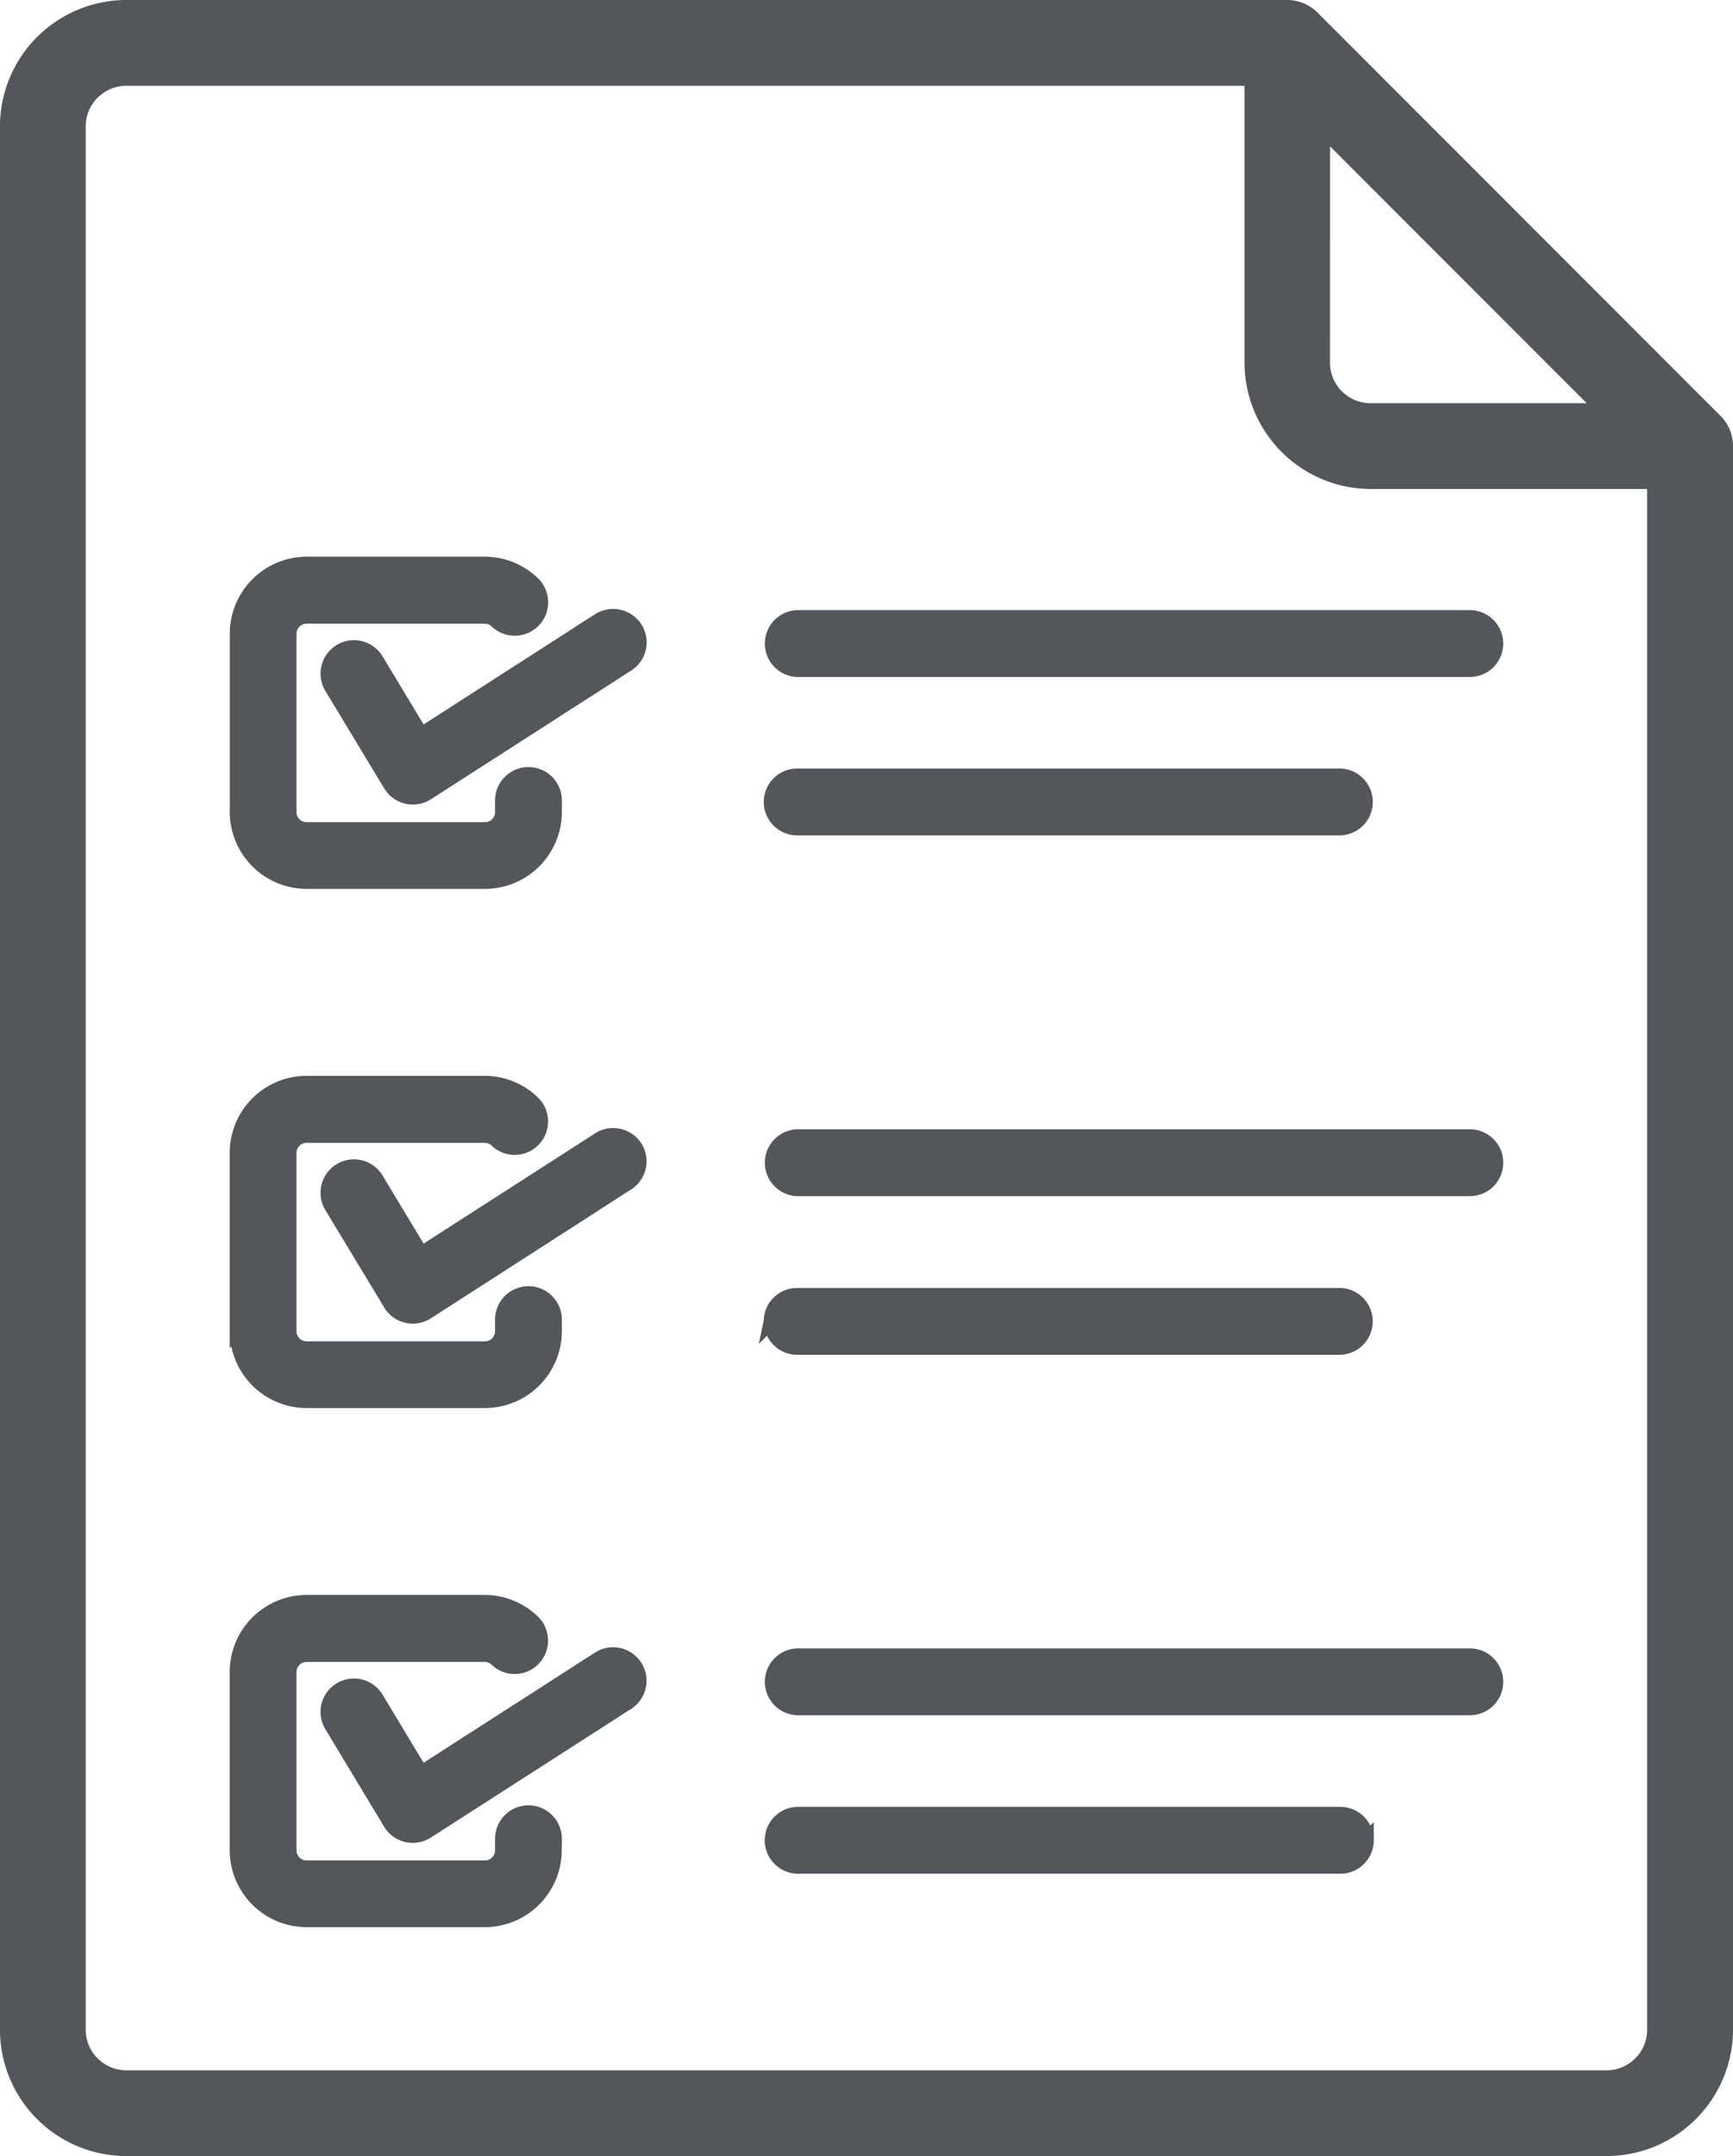
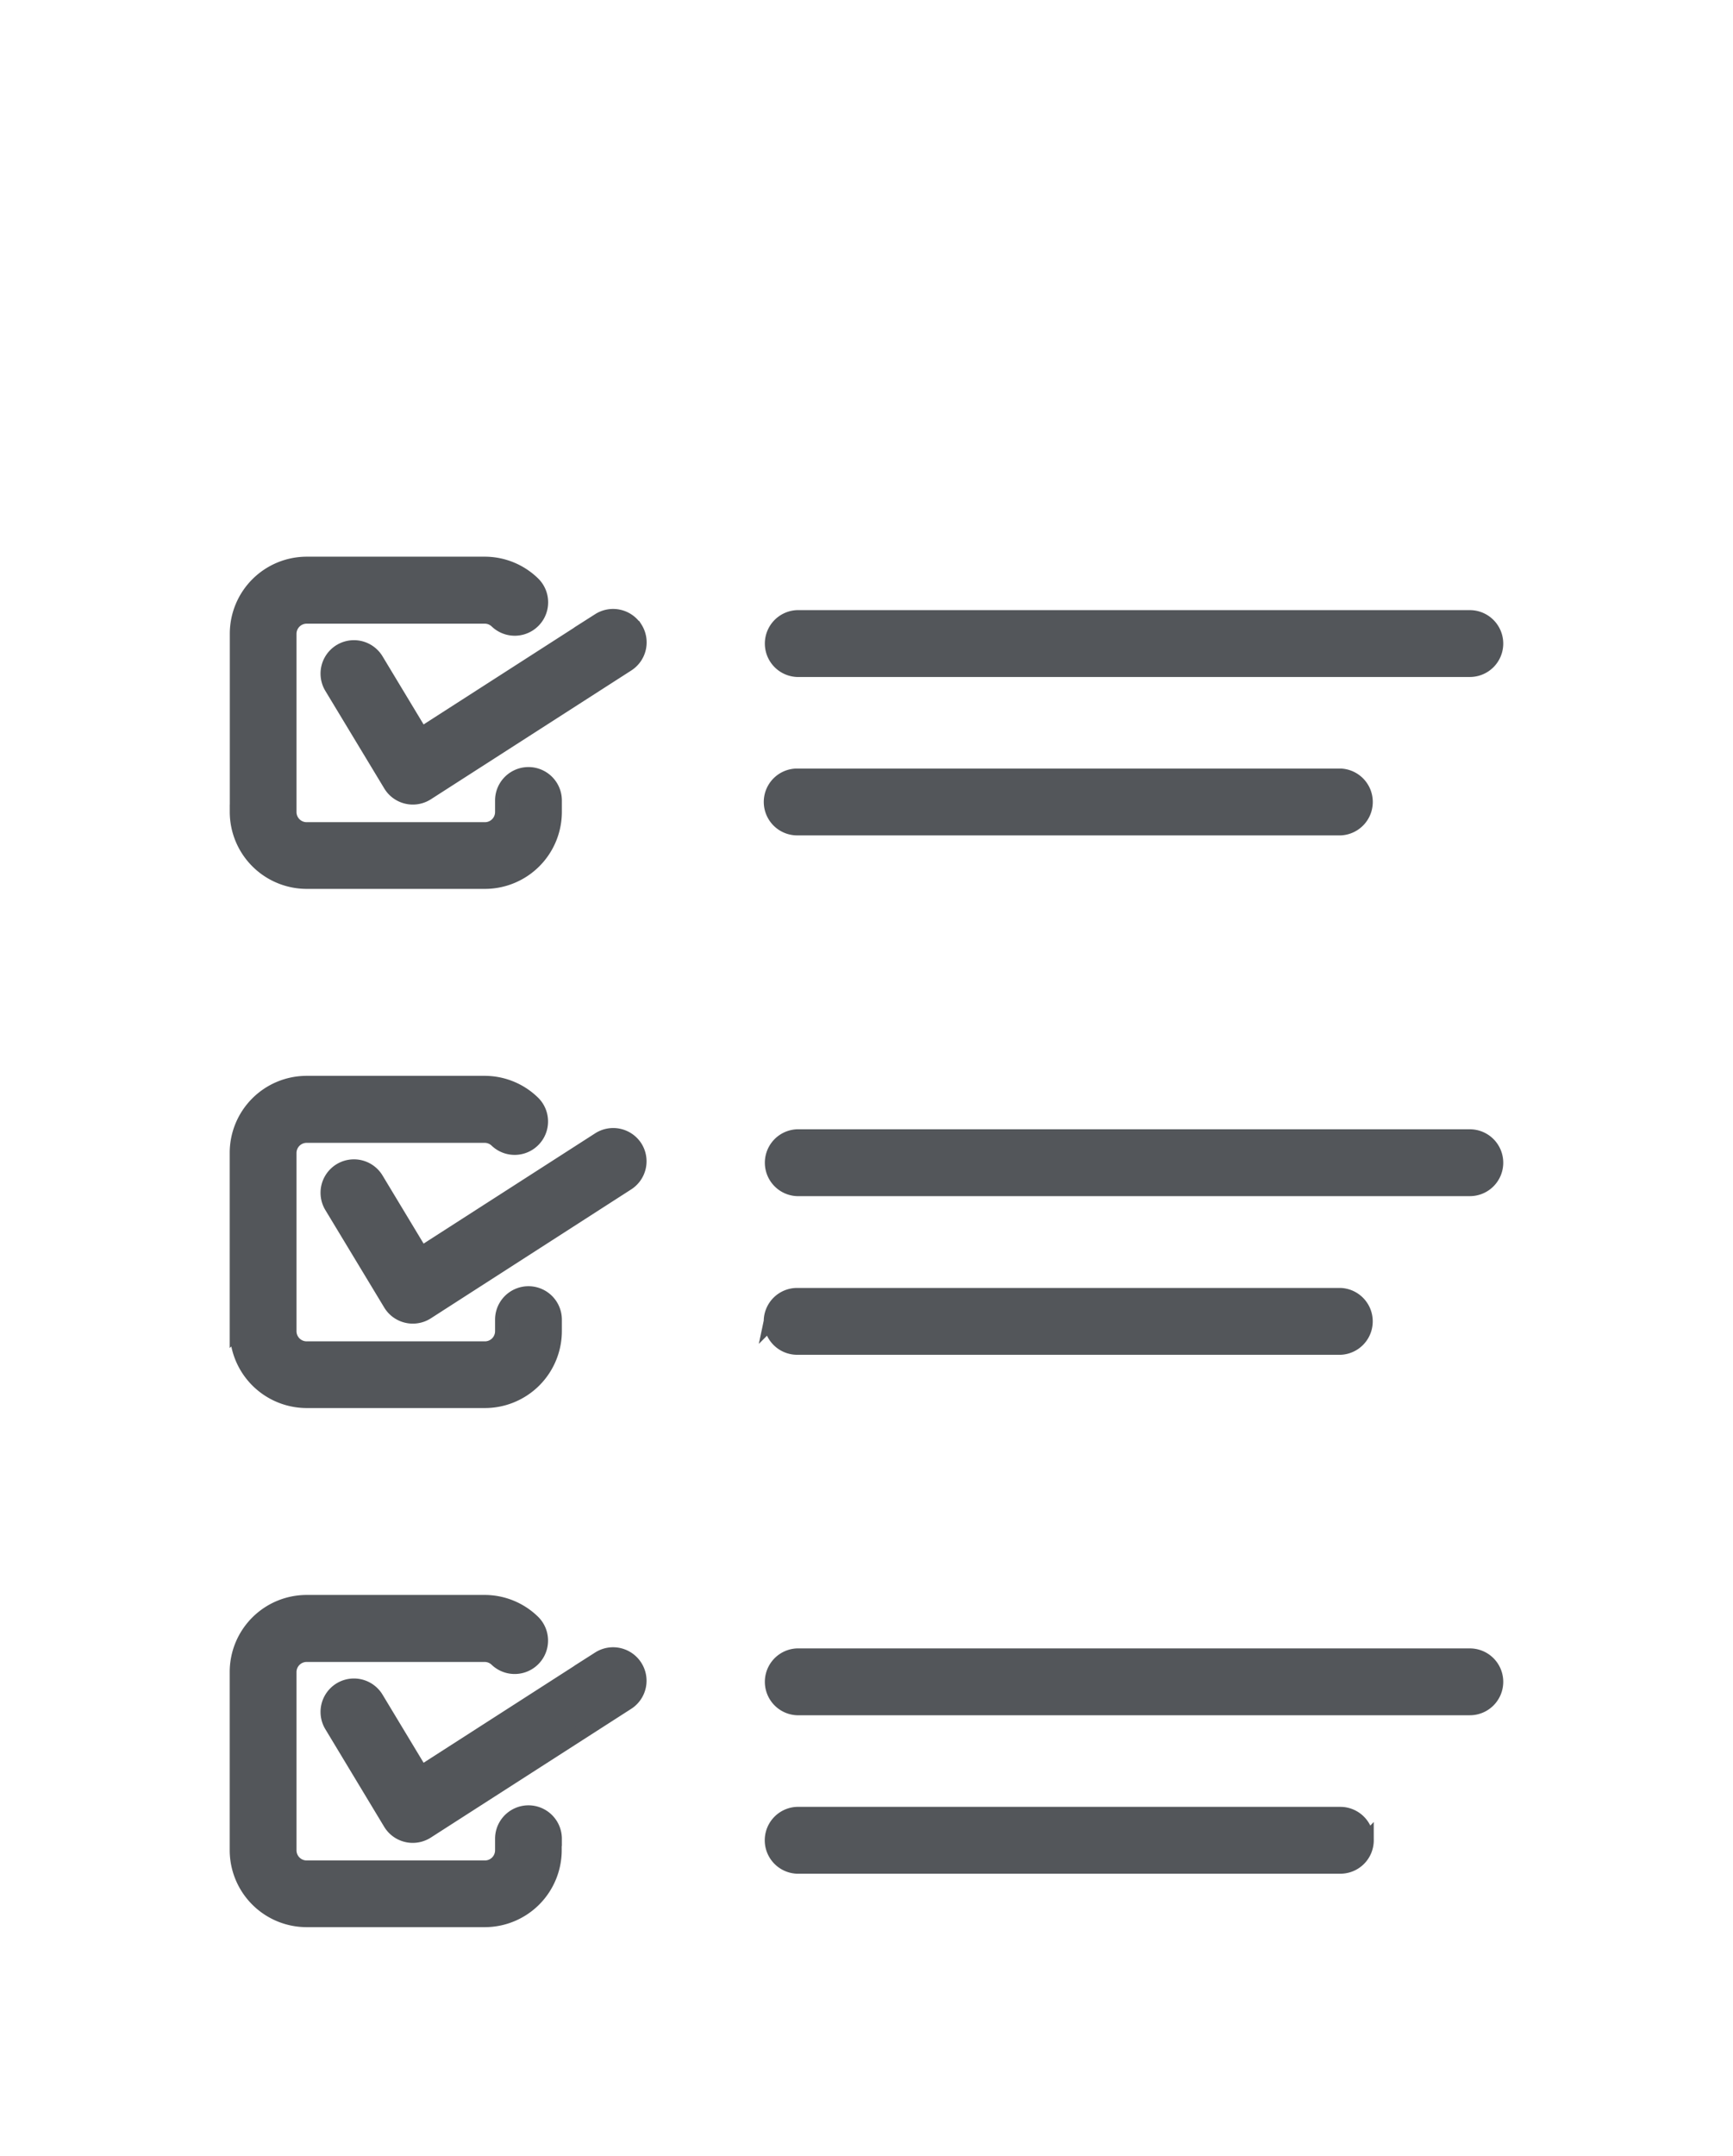
<svg xmlns="http://www.w3.org/2000/svg" width="35.723" height="44.412" viewBox="0 0 35.723 44.412">
  <g id="Group_176288" data-name="Group 176288" transform="translate(-10987.596 -7596.142)">
    <g id="noun-checklist-5727777_1_" data-name="noun-checklist-5727777 (1)" transform="translate(10992.482 7607.759)">
      <path id="Path_22577" data-name="Path 22577" d="M41.482,36.213a.538.538,0,0,1-.538.539H27.077a.539.539,0,0,1,0-1.077H40.944A.538.538,0,0,1,41.482,36.213Zm-2.669,3.264a.538.538,0,0,1-.538.539h-11.2a.539.539,0,0,1,0-1.077h11.2A.539.539,0,0,1,38.812,39.478ZM23.737,35.9a.538.538,0,0,1-.162.744l-4.131,2.652a.541.541,0,0,1-.291.085.519.519,0,0,1-.122-.014.537.537,0,0,1-.339-.246L17.48,37.112a.538.538,0,1,1,.922-.557l.926,1.535,3.665-2.354A.539.539,0,0,1,23.737,35.9Zm-8.207-6.911V25.317a1.437,1.437,0,0,1,1.436-1.436h3.671a1.425,1.425,0,0,1,.988.4.538.538,0,0,1-.742.78.357.357,0,0,0-.247-.1H16.966a.359.359,0,0,0-.359.359v3.671a.359.359,0,0,0,.359.359h3.671A.359.359,0,0,0,21,28.988v-.235a.538.538,0,1,1,1.077,0v.235a1.437,1.437,0,0,1-1.436,1.436H16.966A1.438,1.438,0,0,1,15.531,28.988Zm11.008-.2a.538.538,0,0,1,.538-.539h11.2a.539.539,0,0,1,0,1.077h-11.2A.539.539,0,0,1,26.539,28.784ZM41.482,25.52a.538.538,0,0,1-.538.539H27.077a.539.539,0,0,1,0-1.077H40.944A.538.538,0,0,1,41.482,25.52ZM23.737,25.2a.538.538,0,0,1-.162.744L19.445,28.6a.537.537,0,0,1-.291.085.519.519,0,0,1-.122-.014.537.537,0,0,1-.339-.246L17.48,26.418a.538.538,0,0,1,.922-.557l.926,1.535,3.665-2.354A.54.54,0,0,1,23.737,25.2ZM41.482,14.826a.538.538,0,0,1-.538.539H27.077a.539.539,0,0,1,0-1.077H40.944A.539.539,0,0,1,41.482,14.826ZM26.539,18.09a.538.538,0,0,1,.538-.539h11.2a.539.539,0,0,1,0,1.077h-11.2A.539.539,0,0,1,26.539,18.09Zm-2.8-3.579a.538.538,0,0,1-.162.744l-4.131,2.653a.541.541,0,0,1-.291.085.519.519,0,0,1-.122-.014.537.537,0,0,1-.339-.246L17.48,15.724a.538.538,0,0,1,.922-.557l.926,1.535,3.665-2.354A.54.54,0,0,1,23.737,14.511Zm-8.207,3.783V14.623a1.437,1.437,0,0,1,1.436-1.436h3.671a1.425,1.425,0,0,1,.988.4.538.538,0,1,1-.742.78.357.357,0,0,0-.247-.1H16.966a.359.359,0,0,0-.359.359v3.671a.359.359,0,0,0,.359.359h3.671A.359.359,0,0,0,21,18.294v-.235a.538.538,0,1,1,1.077,0v.235a1.437,1.437,0,0,1-1.436,1.436H16.966A1.438,1.438,0,0,1,15.531,18.294Zm6.542,21.152v.235a1.437,1.437,0,0,1-1.436,1.436H16.966a1.437,1.437,0,0,1-1.436-1.436V36.01a1.437,1.437,0,0,1,1.436-1.436h3.671a1.425,1.425,0,0,1,.988.4.538.538,0,0,1-.742.78.357.357,0,0,0-.247-.1H16.966a.359.359,0,0,0-.359.359v3.671a.359.359,0,0,0,.359.359h3.671A.359.359,0,0,0,21,39.681v-.235a.538.538,0,1,1,1.077,0Z" transform="translate(-15.531 -13.187)" fill="#53565a" stroke="#53565a" stroke-width="0.3" />
    </g>
    <g id="noun-checklist-5727777_1_2" data-name="noun-checklist-5727777 (1)" transform="translate(10987.946 7596.492)">
-       <path id="Path_22577-2" data-name="Path 22577" d="M46.812,11.462,38.506,3.156A.533.533,0,0,0,38.129,3H14.2a2.258,2.258,0,0,0-2.255,2.255v39.2A2.257,2.257,0,0,0,14.2,46.712H44.714a2.257,2.257,0,0,0,2.255-2.255V11.839A.533.533,0,0,0,46.812,11.462ZM38.663,4.82l6.486,6.486h-5.3a1.19,1.19,0,0,1-1.188-1.188Zm6.051,40.826H14.2a1.19,1.19,0,0,1-1.188-1.188V5.255A1.19,1.19,0,0,1,14.2,4.067H37.6v6.051a2.257,2.257,0,0,0,2.255,2.255H45.9V44.458A1.19,1.19,0,0,1,44.713,45.646Z" transform="translate(-11.946 -3)" fill="#53565a" stroke="#53565a" stroke-width="0.7" />
-     </g>
+       </g>
  </g>
</svg>